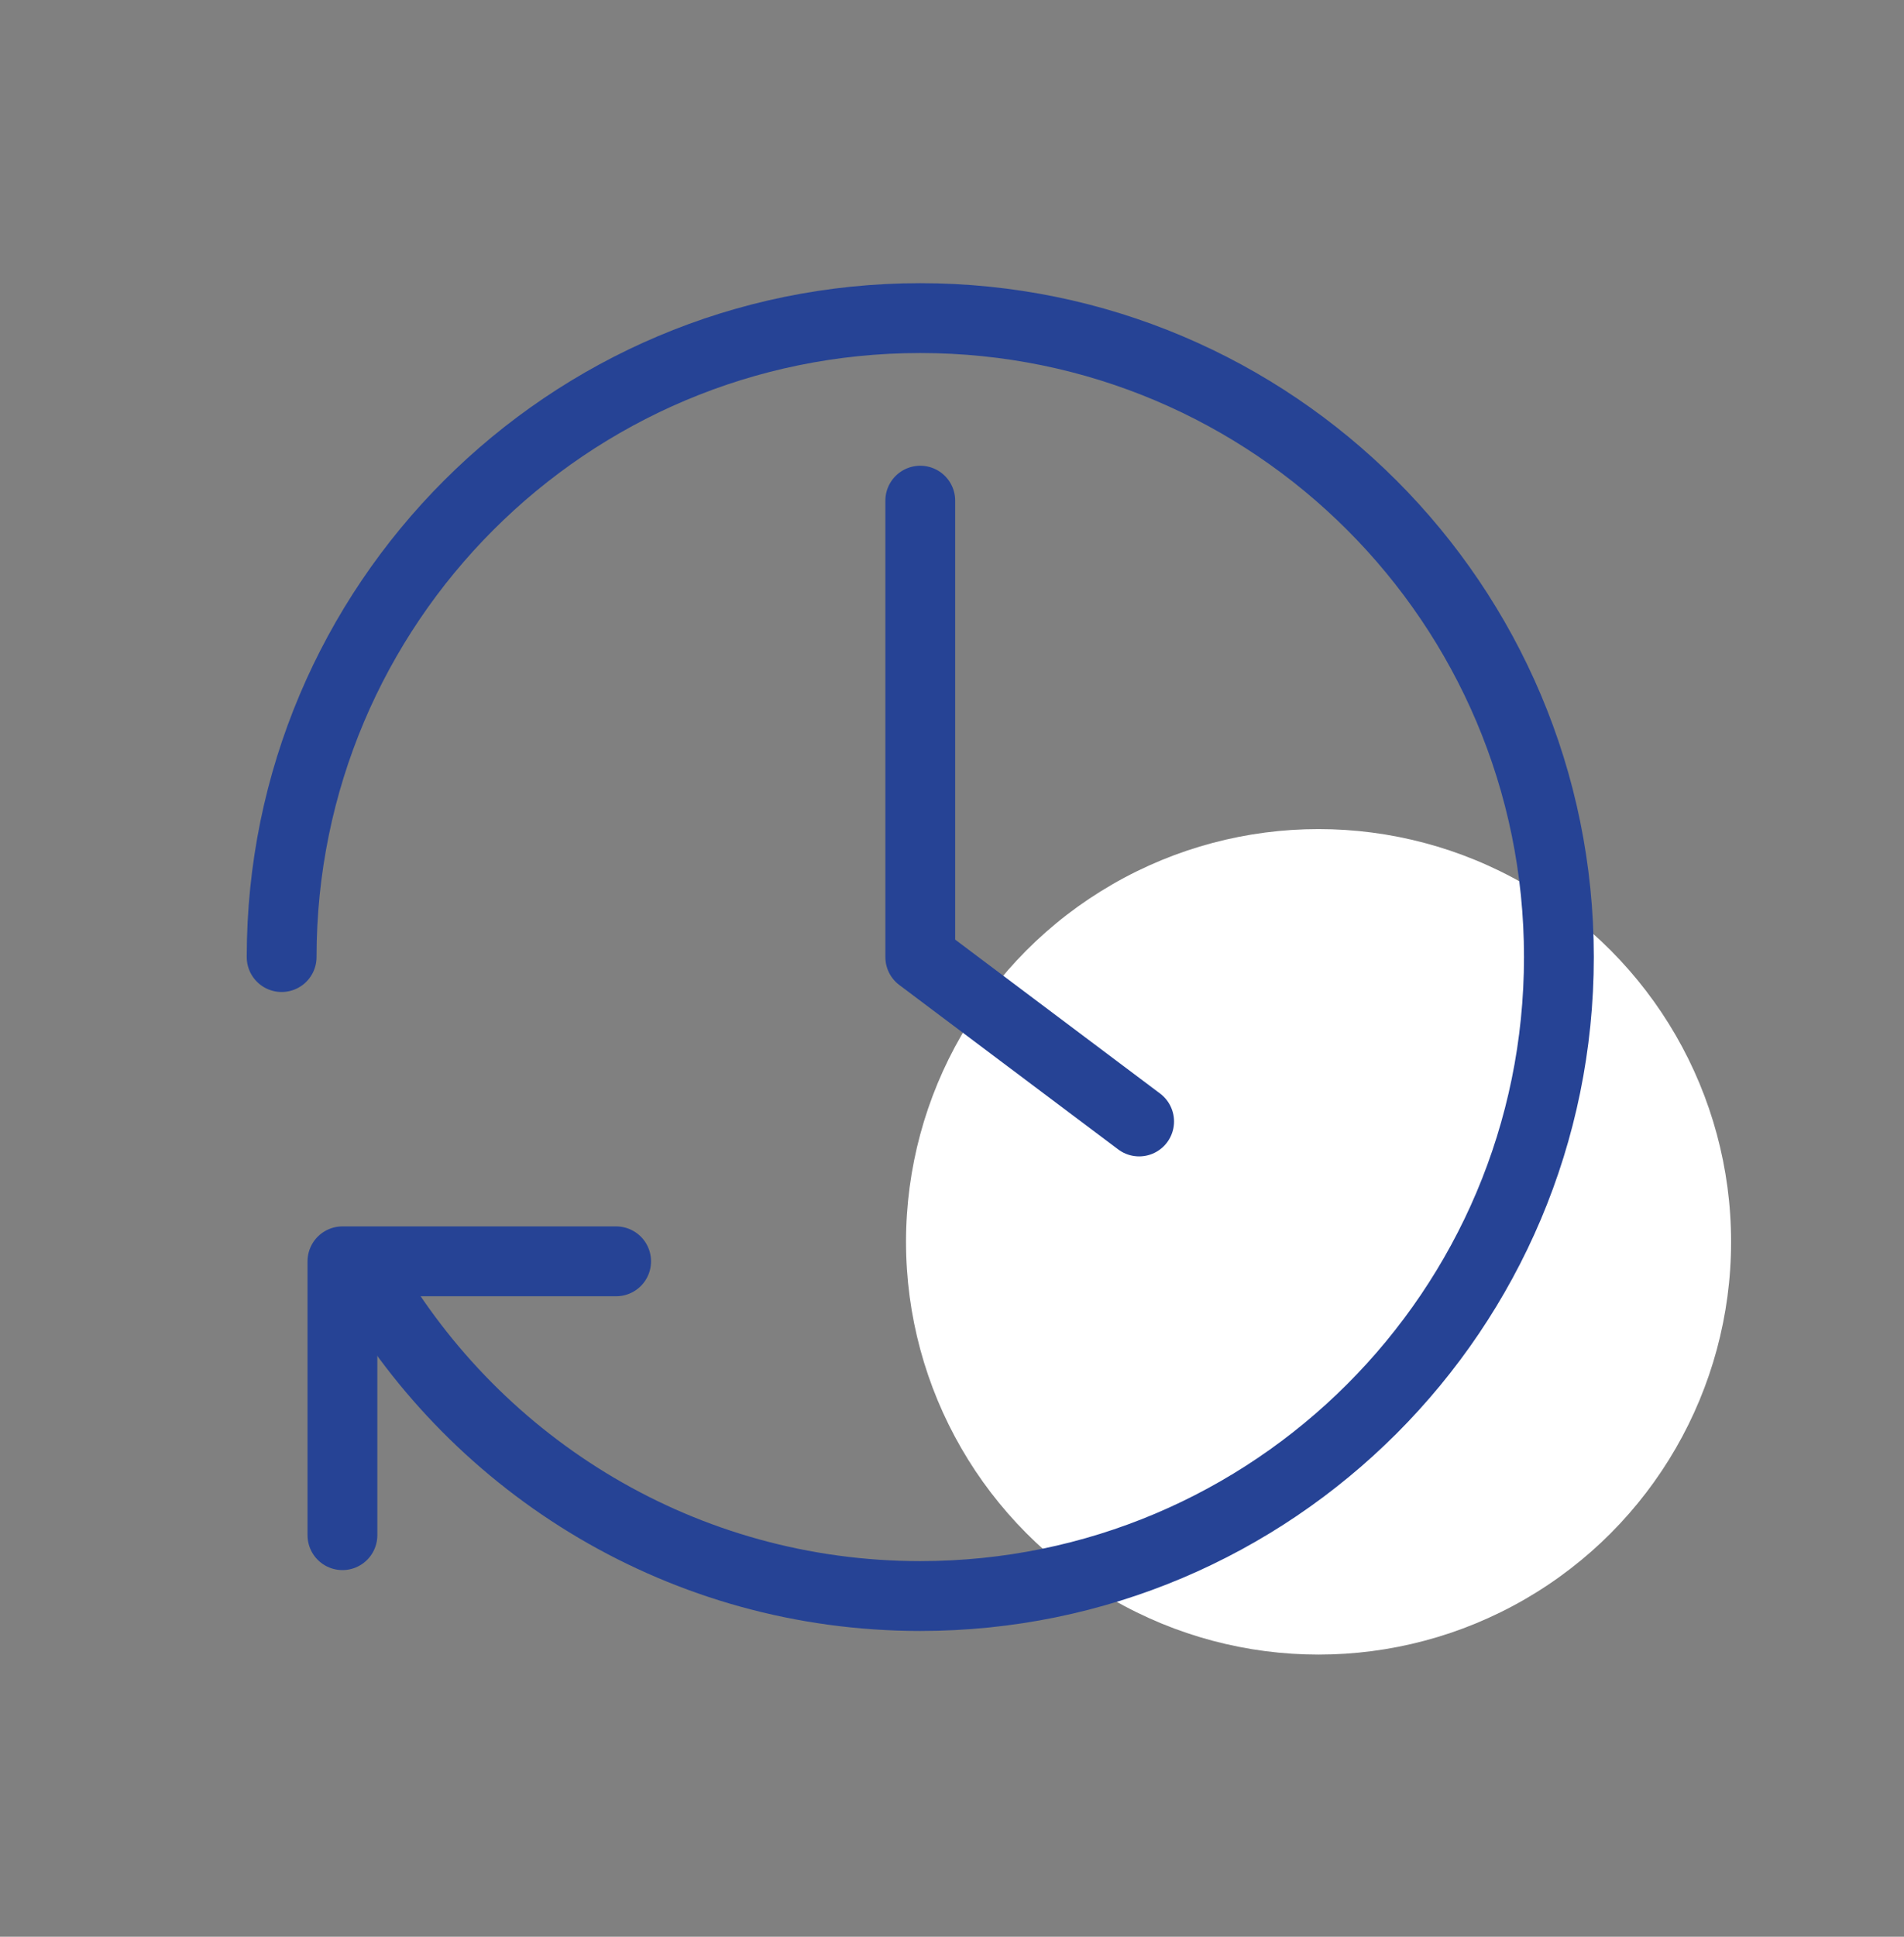
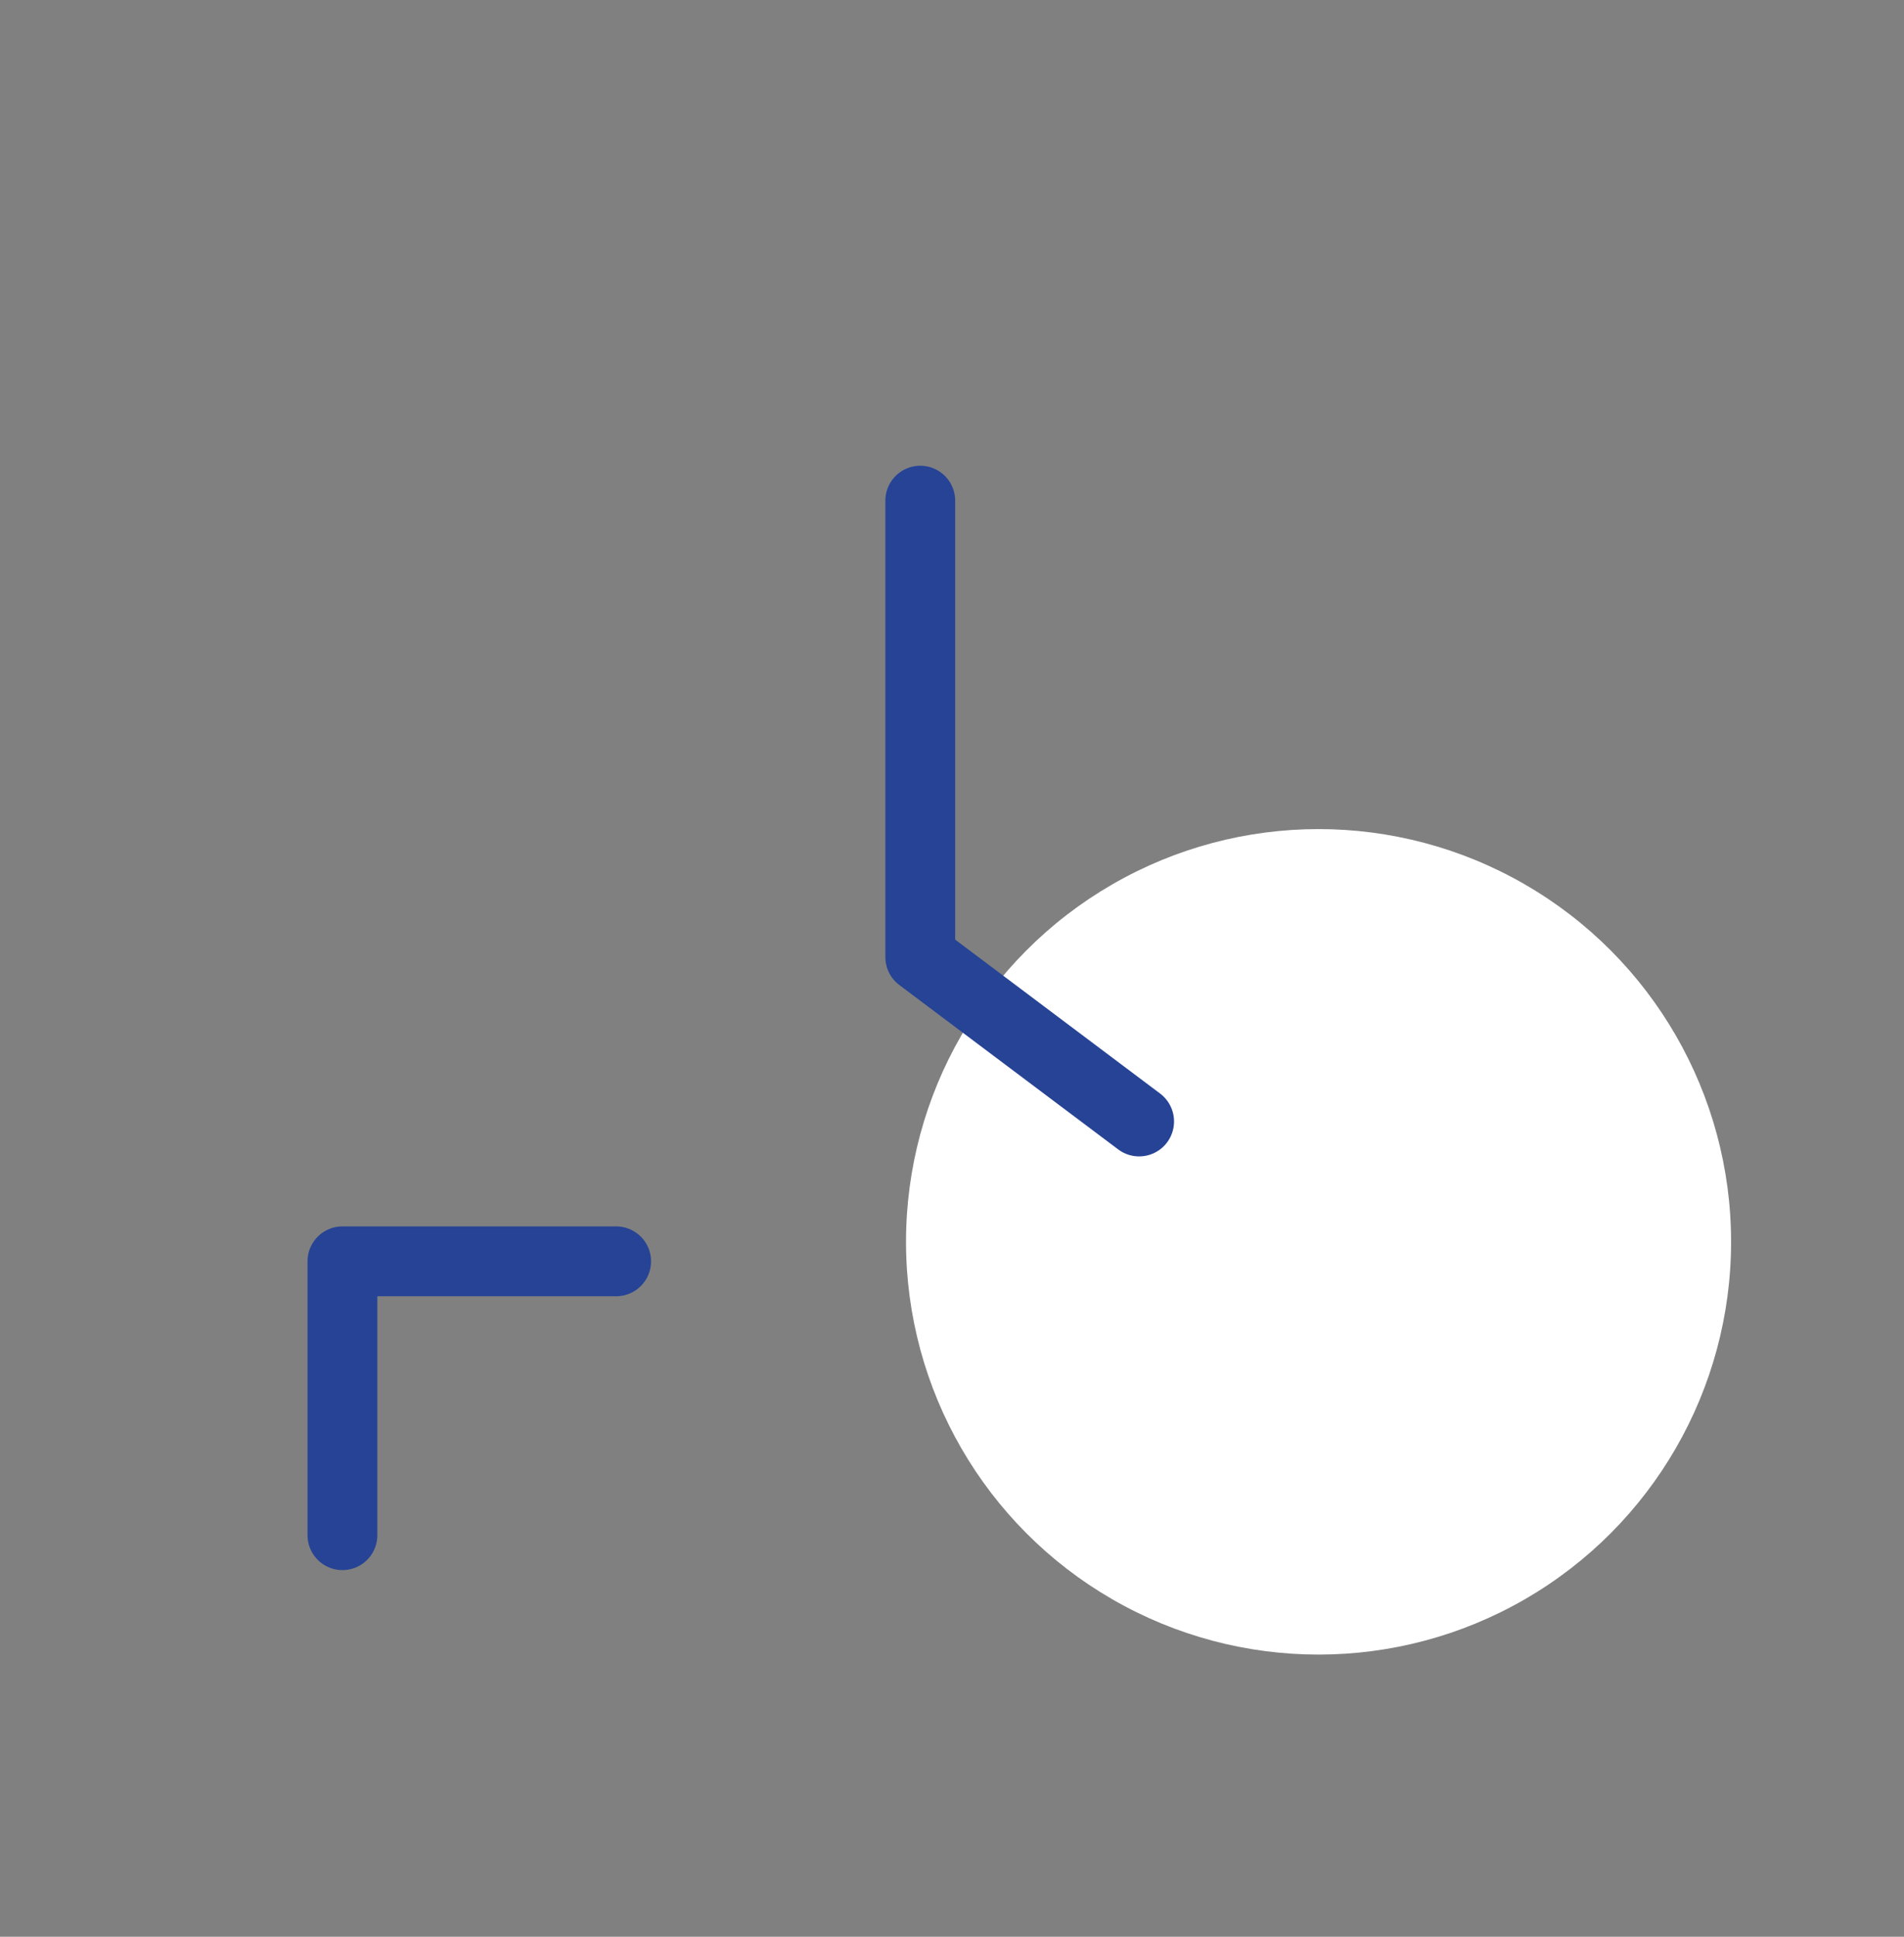
<svg xmlns="http://www.w3.org/2000/svg" width="60" height="61" viewBox="0 0 60 61" fill="none">
  <rect x="0" y="0" width="60" height="61" fill="#808080" stroke="none" />
  <circle cx="41.551" cy="39.113" r="13" fill="white" />
-   <path d="M8.875 30.144C8.875 19.029 17.885 10.019 29 10.019C40.115 10.019 49.125 19.029 49.125 30.144C49.125 41.258 40.115 50.269 29 50.269C21.551 50.269 15.047 46.221 11.567 40.206L11.854 40.685" stroke="#264395" stroke-width="2.2" stroke-miterlimit="10" stroke-linecap="round" stroke-linejoin="round" />
  <path d="M10.791 48.352V39.727H19.416" stroke="#264395" stroke-width="2.2" stroke-miterlimit="10" stroke-linecap="round" stroke-linejoin="round" />
  <path d="M29 15.769V30.144L35.897 35.322" stroke="#264395" stroke-width="2.2" stroke-miterlimit="10" stroke-linecap="round" stroke-linejoin="round" />
</svg>